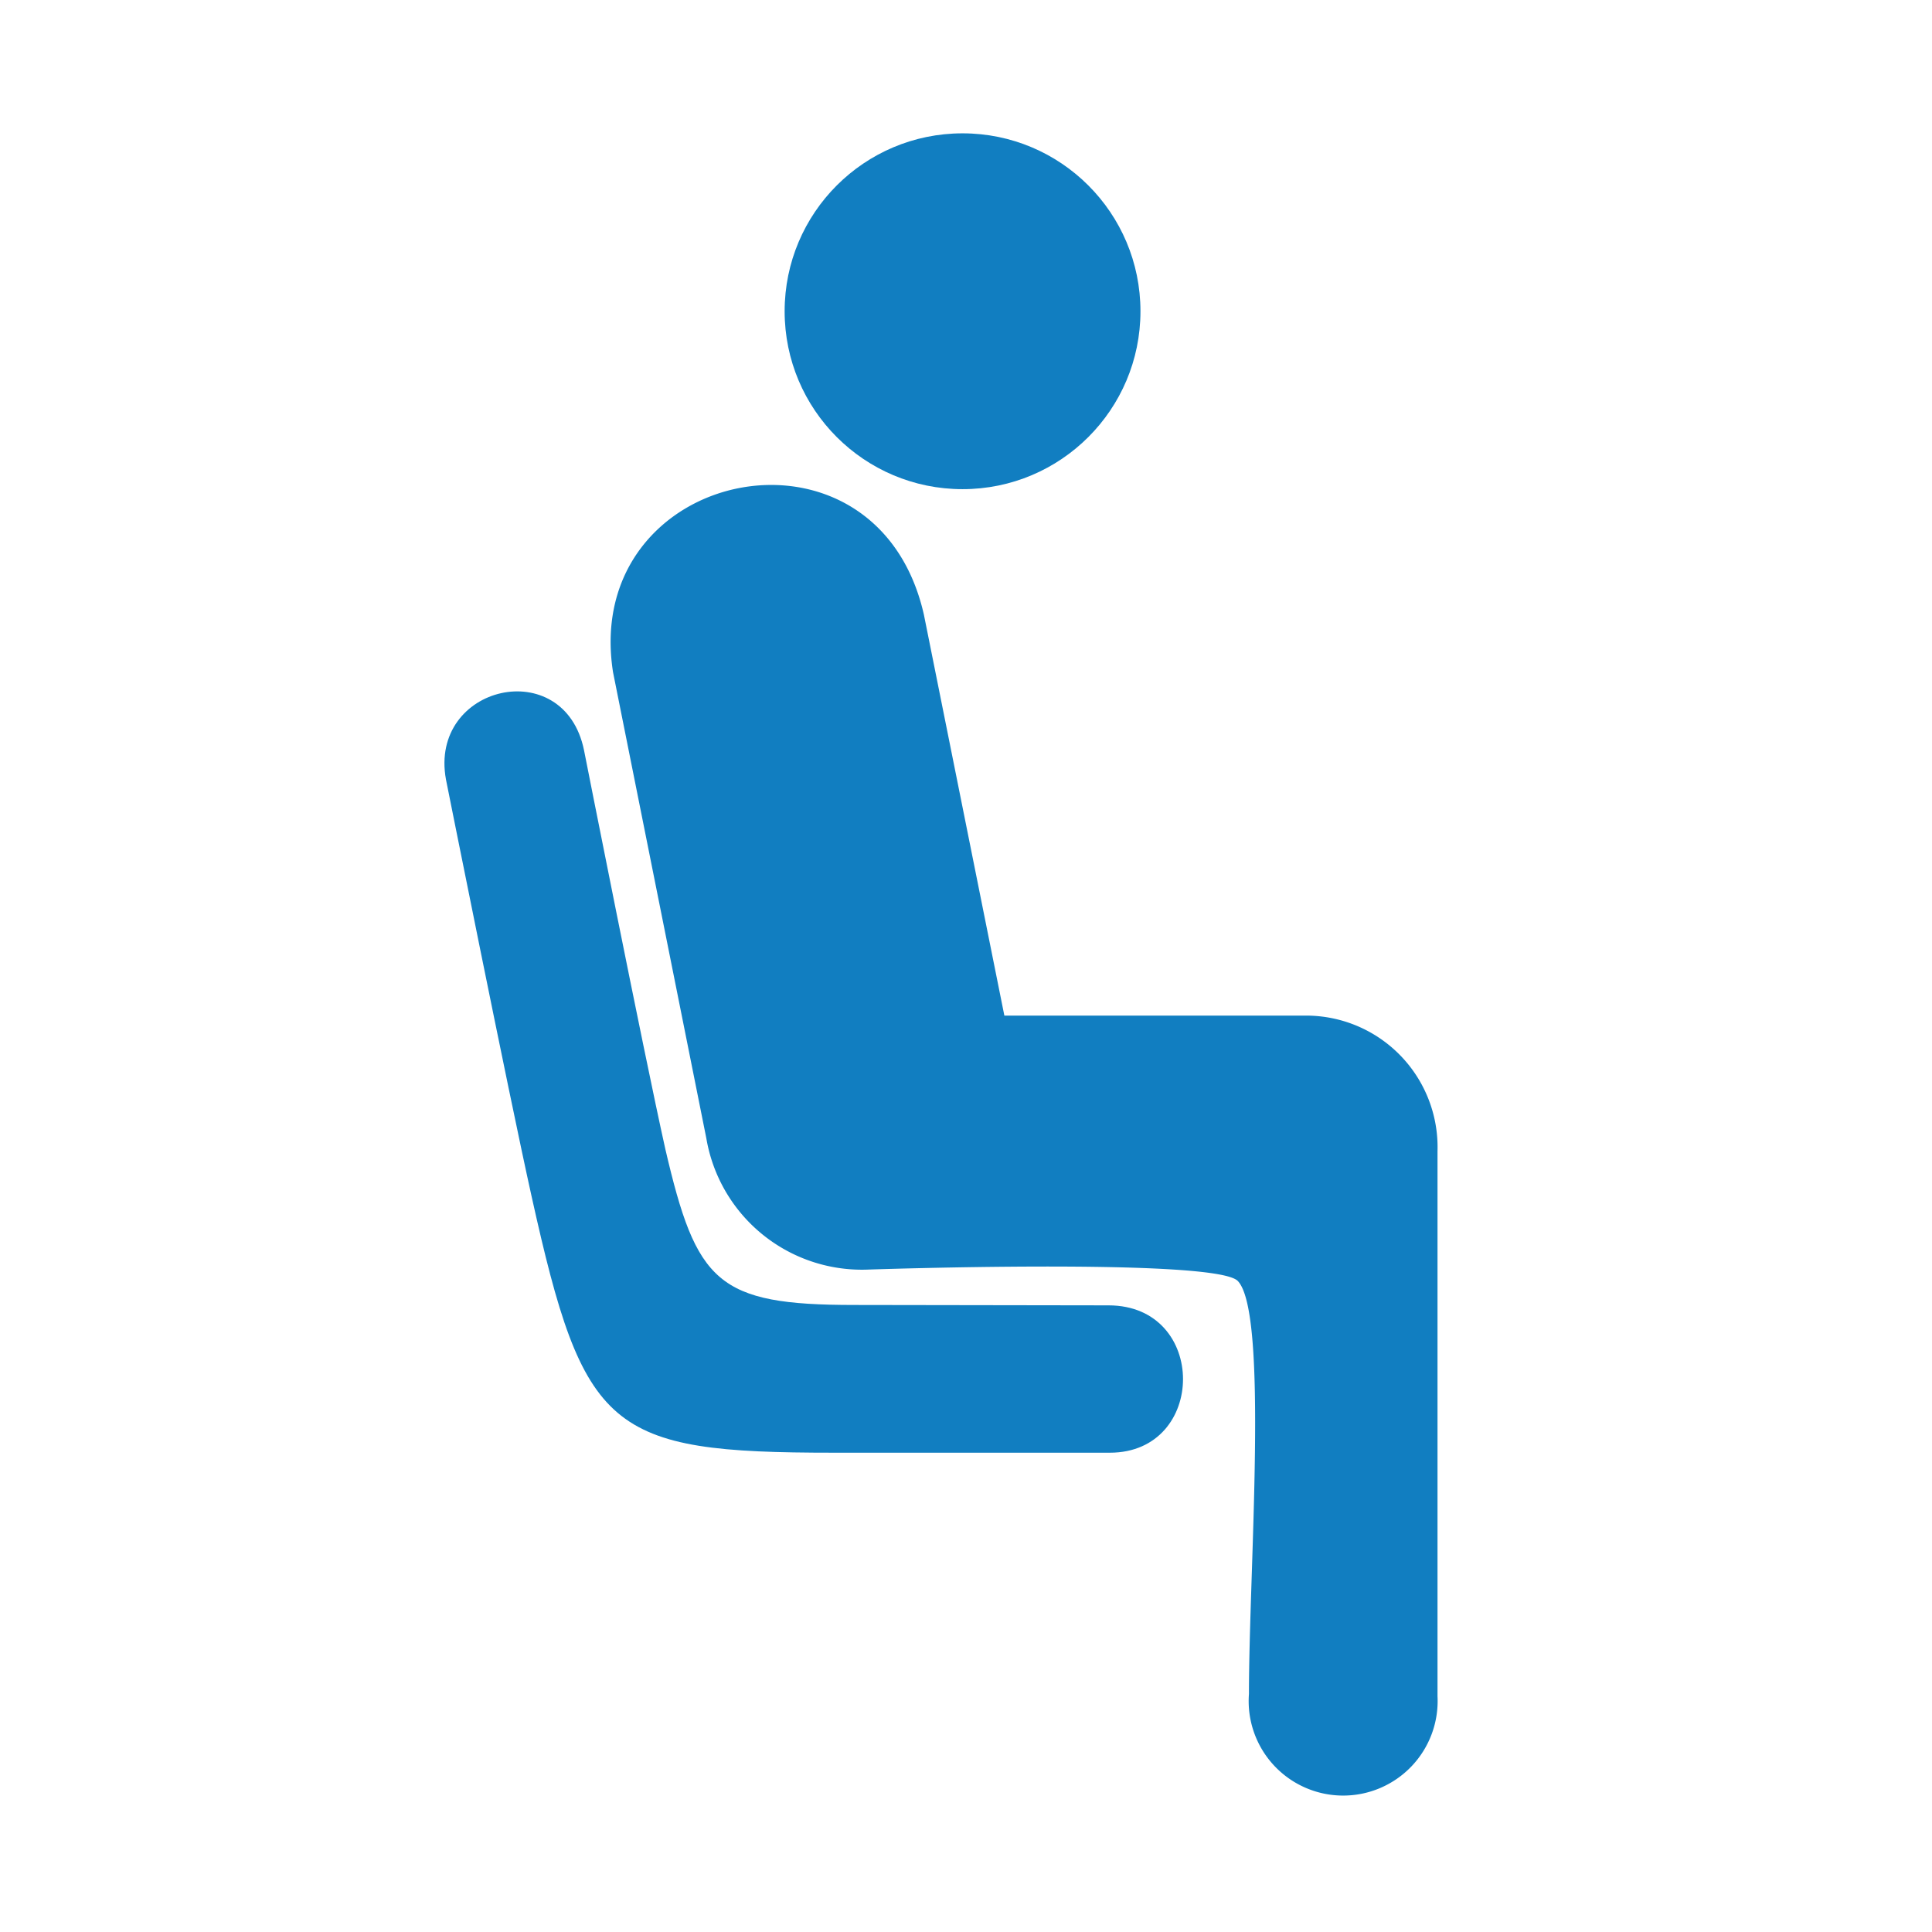
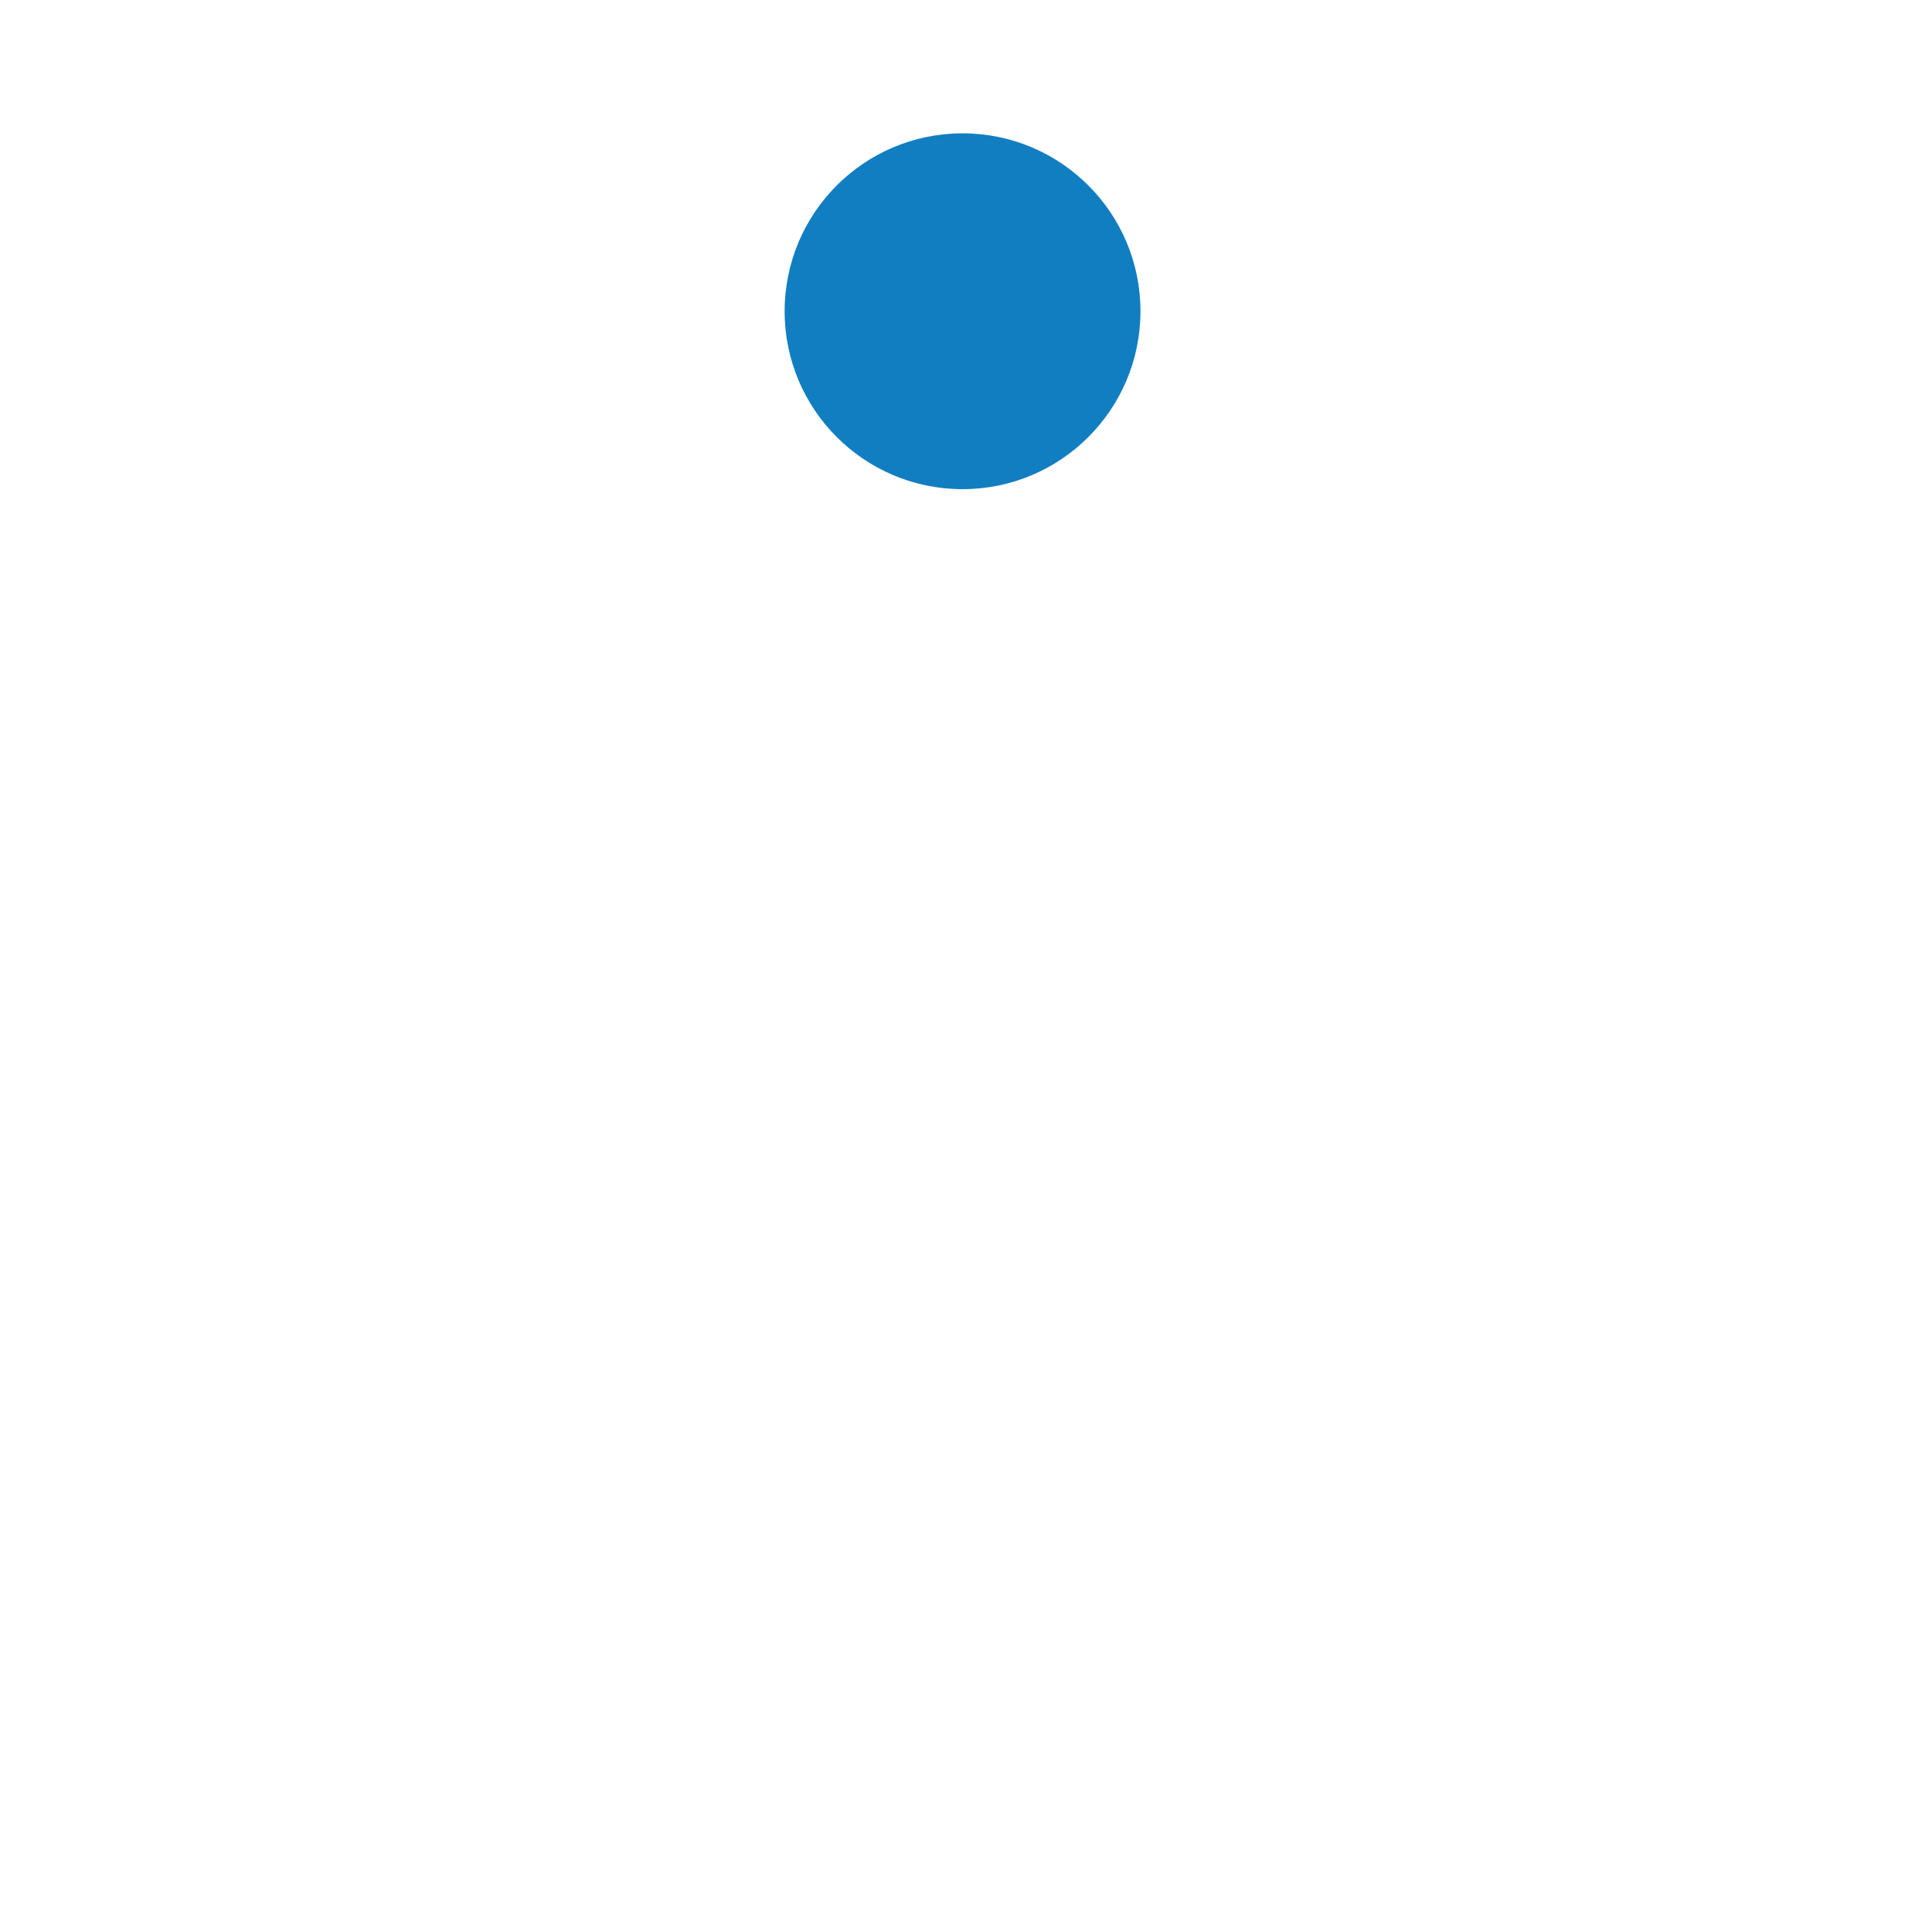
<svg xmlns="http://www.w3.org/2000/svg" id="レイヤー_1" data-name="レイヤー 1" viewBox="0 0 97.95 97.95">
  <defs>
    <style>.cls-1{fill:#117ec1;}</style>
  </defs>
  <title>ico_kyugyo</title>
  <circle class="cls-1" cx="48.8" cy="15.78" r="9.02" />
-   <path class="cls-1" d="M31.08,34.08C29.46,23.7,44.43,20.55,46.84,31.16l4.08,20.33H66.13a6.67,6.67,0,0,1,6.75,6.87V86a4.79,4.79,0,1,1-9.56-.12c0-6.31,1-19.33-.57-20.94-1.18-1.18-18.86-.57-18.86-.57a8,8,0,0,1-8.08-6.66Z" />
-   <path class="cls-1" d="M56.2,66.18c5.05,0,5,7.47.07,7.47h-14c-11.44,0-12.67-1.06-15.32-13-1.17-5.26-4.34-21.13-4.34-21.13-.88-4.79,6-6.39,7-1.48,0,0,3,15.19,4.12,20.21,1.58,6.79,2.62,7.91,9.59,7.91Z" />
</svg>